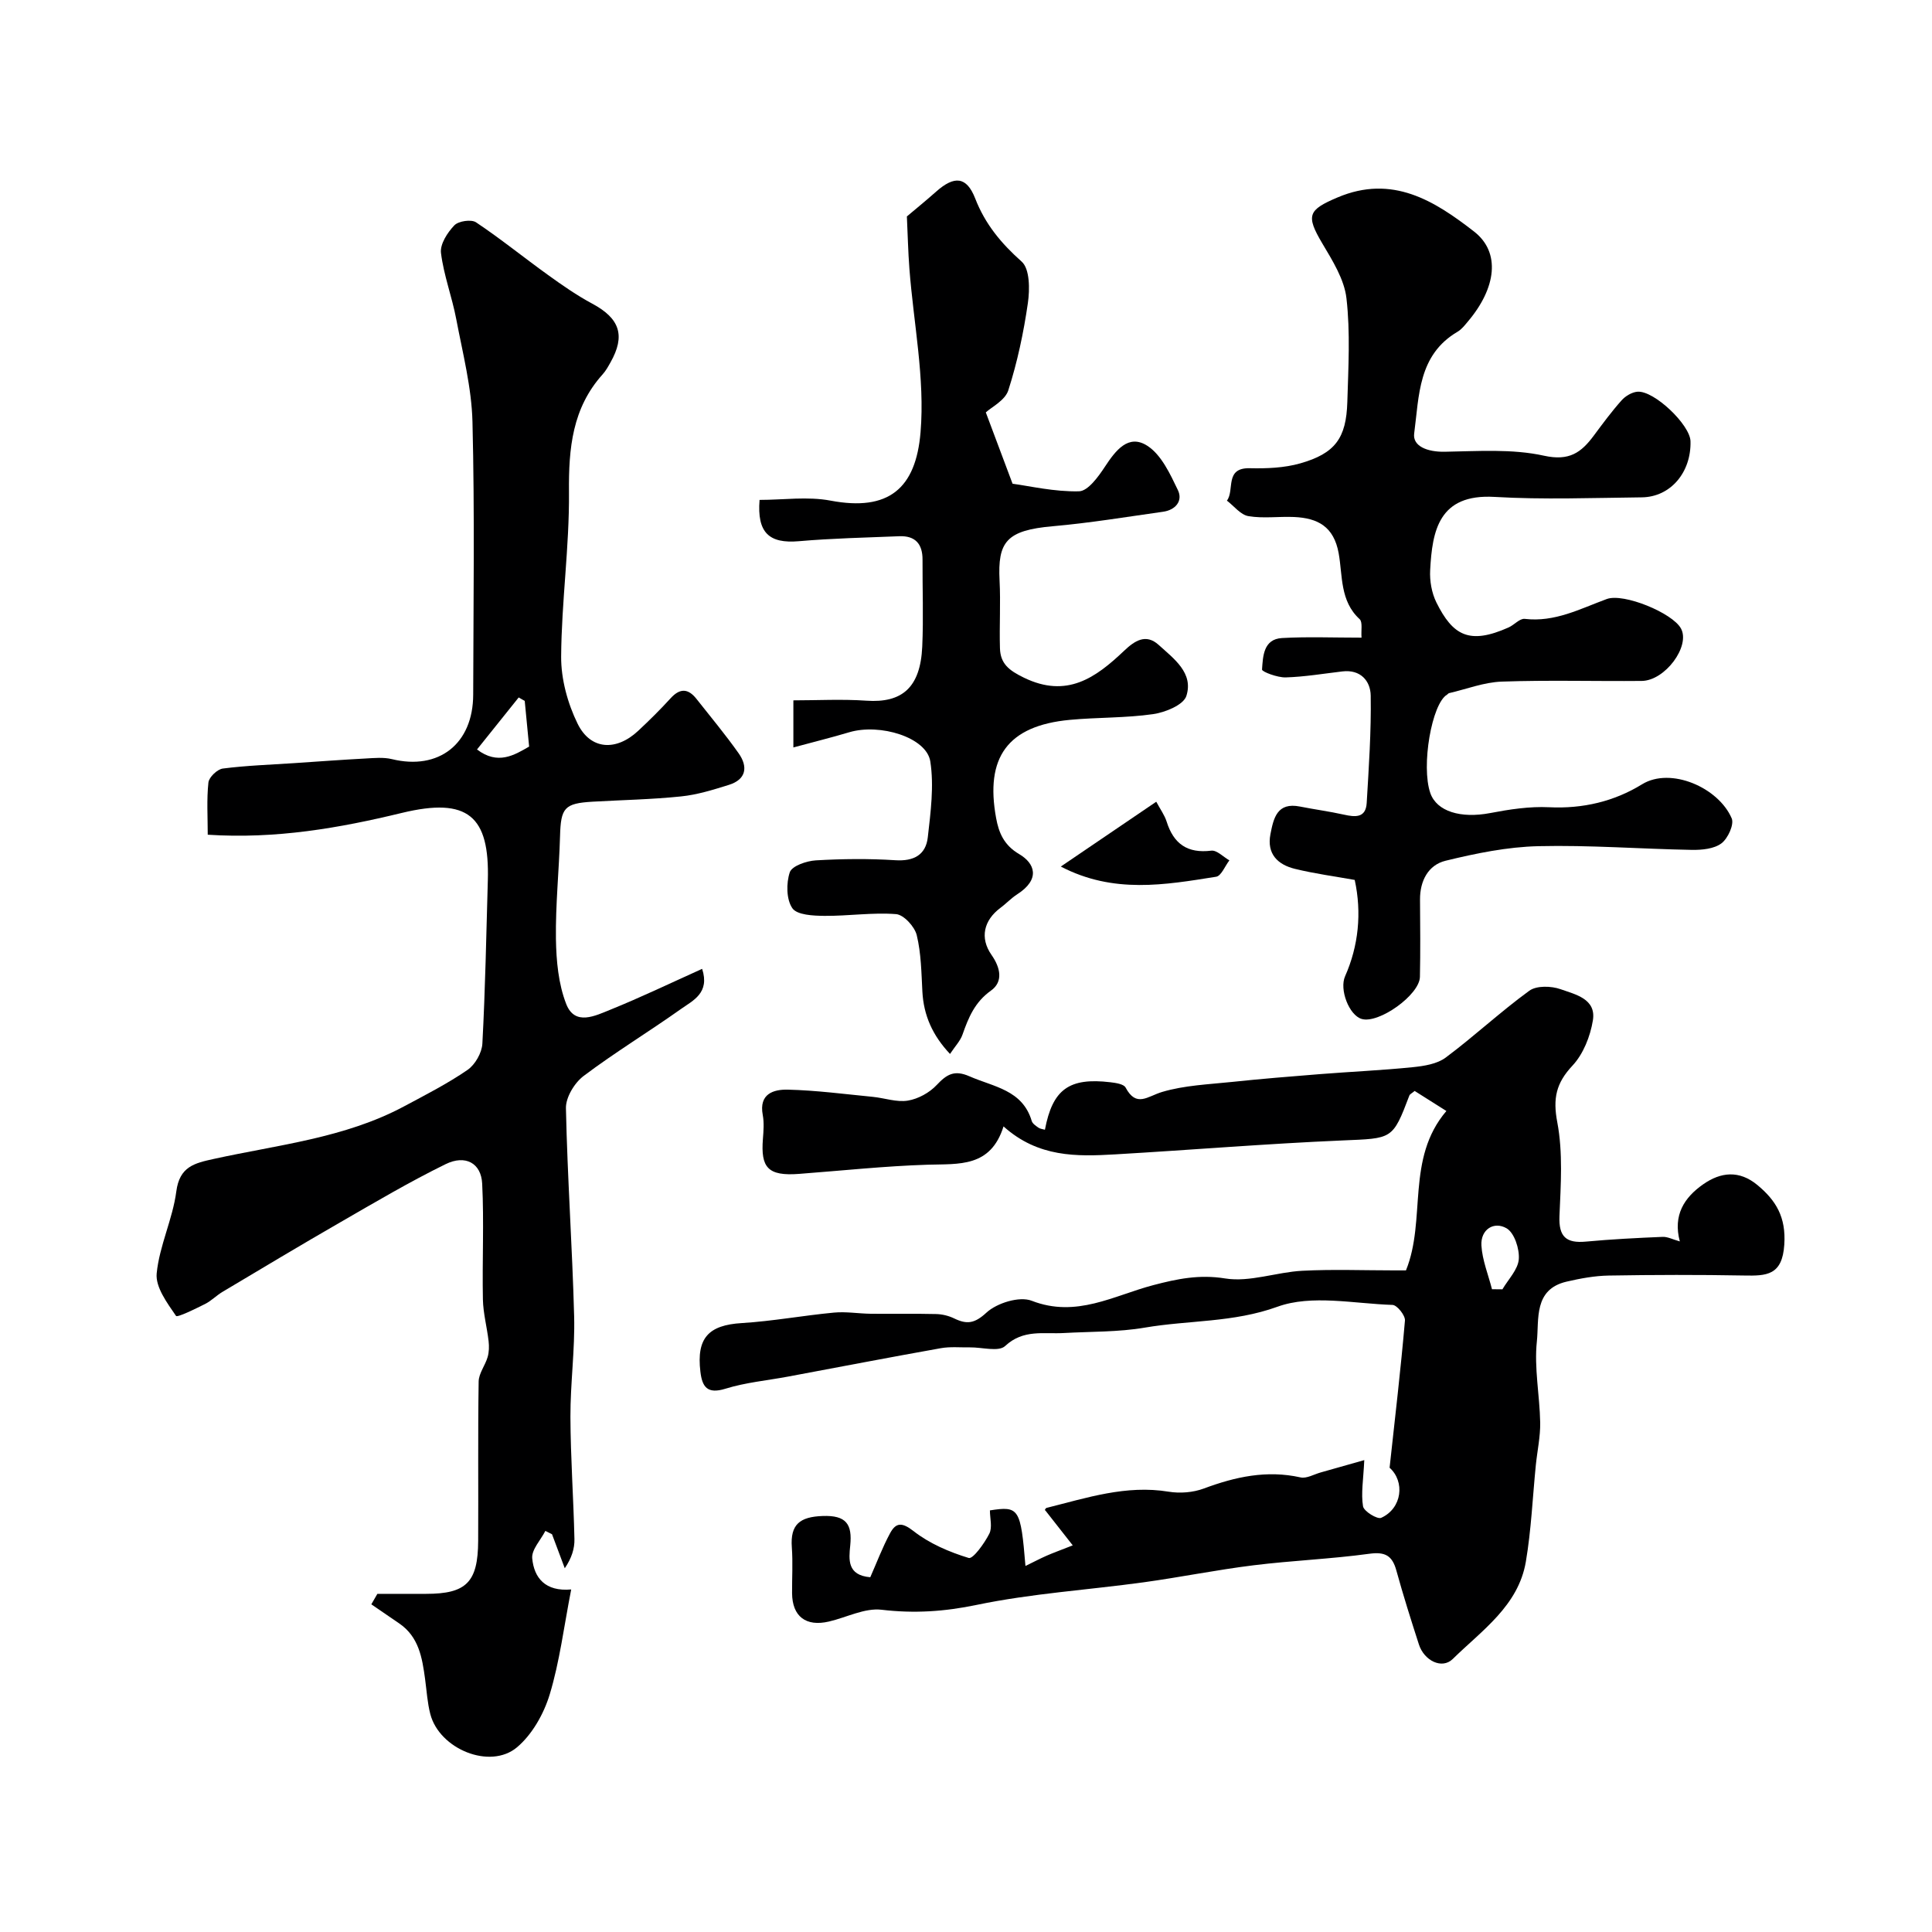
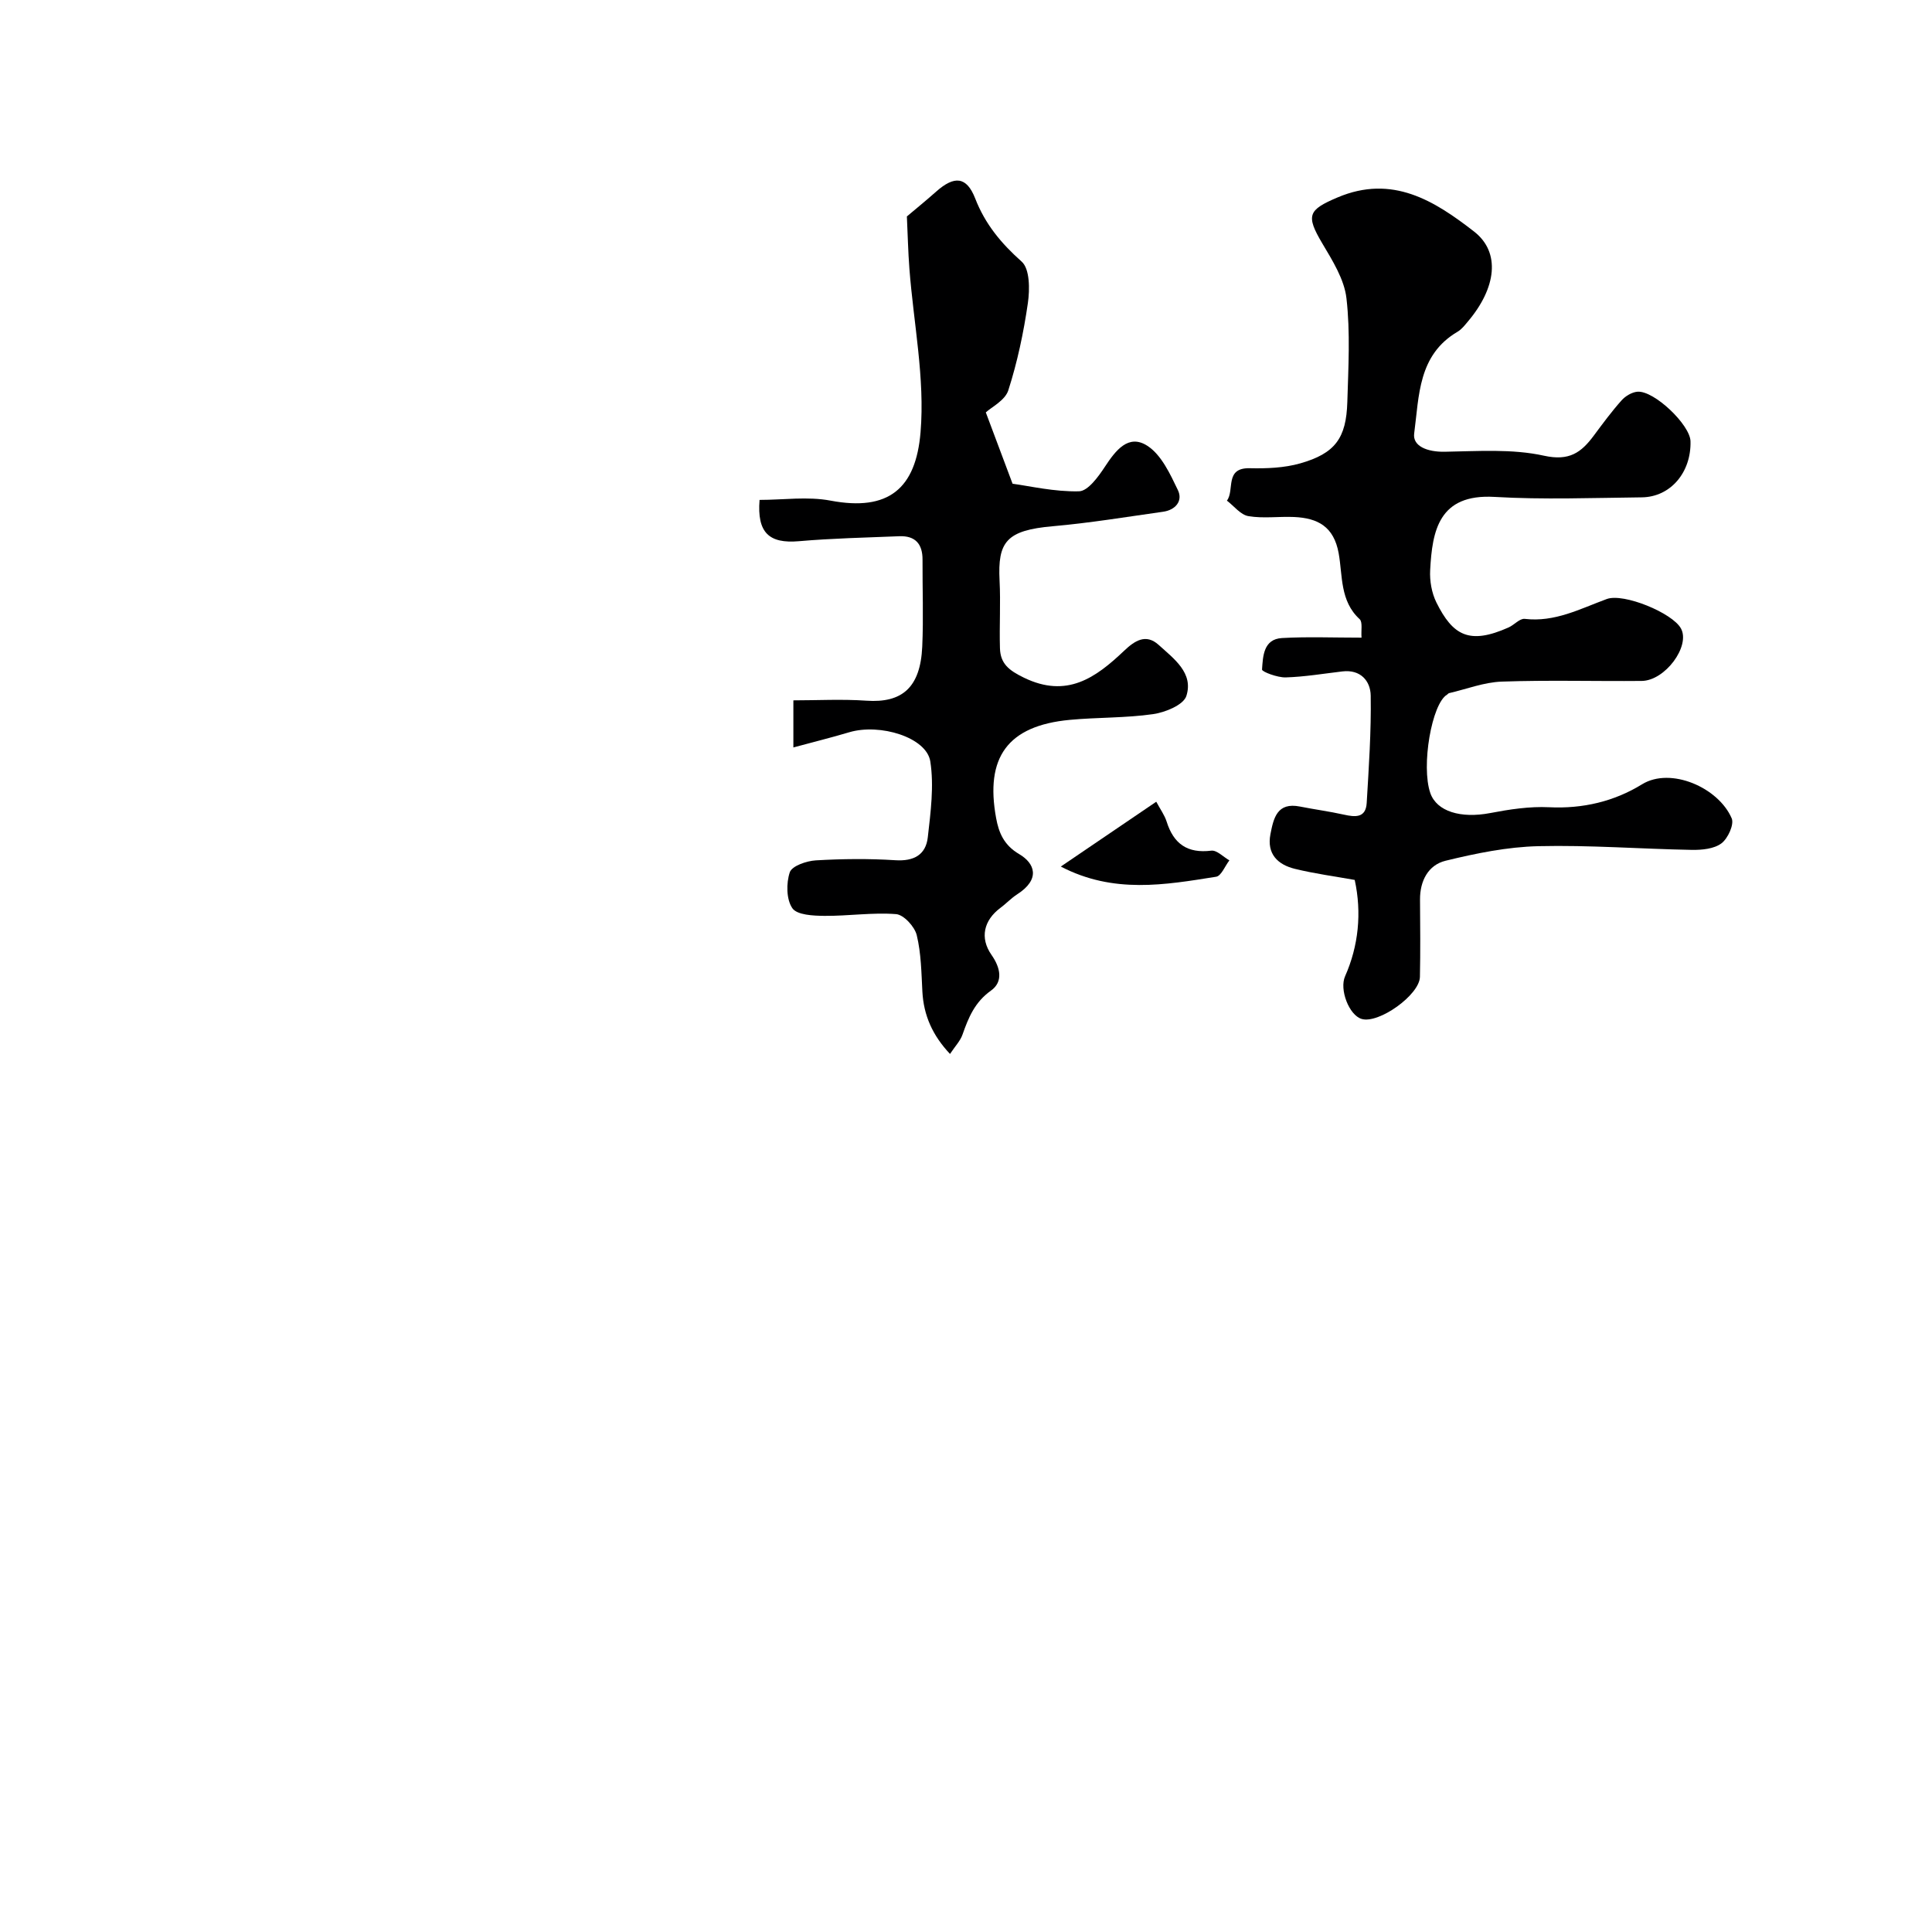
<svg xmlns="http://www.w3.org/2000/svg" enable-background="new 0 0 400 400" viewBox="0 0 400 400">
  <g fill="#000001">
-     <path d="m282.46 302.3c-.19 4.06-.7 6.89-.26 9.56.17 1.04 2.96 2.75 3.76 2.39 4.35-1.97 4.95-7.52 1.74-10.37 1.12-10.3 2.31-20.37 3.18-30.48.09-1.04-1.63-3.2-2.57-3.23-7.99-.26-16.74-2.19-23.81.37-9.17 3.32-18.37 2.77-27.48 4.33-5.49.94-11.17.8-16.77 1.12-4.17.24-8.38-.83-12.15 2.69-1.34 1.26-4.8.24-7.3.28-2.01.03-4.07-.18-6.02.17-10.56 1.88-21.09 3.91-31.63 5.88-4.33.81-8.78 1.21-12.96 2.51-3.77 1.17-4.81-.4-5.18-3.52-.84-7 1.7-9.65 8.55-10.07 6.39-.39 12.72-1.57 19.1-2.17 2.51-.24 5.07.21 7.61.24 4.52.05 9.04-.05 13.56.06 1.26.03 2.6.36 3.73.91 2.61 1.26 4.2 1.08 6.68-1.21 2.16-1.99 6.84-3.44 9.37-2.45 9.25 3.6 16.98-1.09 25.18-3.24 4.91-1.29 9.51-2.25 14.87-1.38 5.1.82 10.61-1.31 15.96-1.59 6.35-.33 12.73-.08 19.09-.08h2.38c4.27-10.51-.08-23.1 8.37-33-1.93-1.22-4.31-2.72-6.57-4.15-.6.5-.98.66-1.09.93-3.5 9.23-3.51 8.87-13.93 9.32-15.68.67-31.32 1.97-46.99 2.88-7.96.46-15.94.65-23.11-5.79-2.68 8.54-9.23 7.73-15.71 7.93-8.88.28-17.74 1.23-26.61 1.9-6.53.5-7.95-1.35-7.5-7.21.13-1.66.27-3.38-.03-4.99-.83-4.4 2.26-5.31 5.2-5.24 5.87.14 11.73.92 17.58 1.49 2.44.24 4.95 1.16 7.26.78 2.14-.35 4.48-1.64 5.97-3.23 2.08-2.21 3.65-3.18 6.79-1.8 5.01 2.2 10.97 2.79 12.89 9.25.17.56.86 1.01 1.4 1.39.36.25.87.28 1.33.42 1.58-8.37 5.01-10.85 13.57-9.83 1.1.13 2.74.37 3.13 1.09 2.24 4.21 4.54 1.82 7.55.92 4.63-1.38 9.64-1.57 14.5-2.08 6.04-.64 12.09-1.13 18.14-1.61 6.42-.51 12.86-.79 19.27-1.44 2.34-.24 5.04-.66 6.83-2 5.91-4.41 11.33-9.49 17.3-13.83 1.49-1.09 4.54-1 6.46-.32 3.03 1.08 7.43 1.98 6.7 6.46-.54 3.31-1.99 6.98-4.23 9.37-3.39 3.62-4.08 6.78-3.14 11.73 1.19 6.28.72 12.94.45 19.41-.18 4.3 1.4 5.67 5.48 5.29 5.28-.49 10.59-.76 15.89-.98 1.03-.04 2.1.54 3.55.94-1.45-5.43.91-9.08 4.83-11.82 3.65-2.56 7.47-2.96 11.22.14 3.89 3.22 5.95 6.67 5.58 12.33-.41 6.42-3.69 6.5-8.37 6.41-9.33-.17-18.67-.15-28 .01-2.91.05-5.86.6-8.71 1.26-6.87 1.6-5.67 7.84-6.15 12.39-.58 5.5.59 11.17.69 16.77.05 2.92-.6 5.86-.9 8.79-.67 6.68-.95 13.44-2.07 20.04-1.56 9.14-9.11 14.22-15.14 20.14-2.23 2.19-5.92.34-7-3.01-1.64-5.08-3.25-10.17-4.67-15.32-.85-3.07-2.3-3.91-5.6-3.46-7.96 1.09-16.02 1.4-24 2.39-7.6.94-15.13 2.47-22.73 3.52-11.51 1.58-23.19 2.31-34.53 4.67-6.71 1.4-12.98 1.81-19.73 1.01-3.48-.41-7.23 1.59-10.88 2.44-4.78 1.12-7.6-1.06-7.64-5.86-.02-3.17.18-6.35-.05-9.5-.35-4.76 1.67-6.32 6.38-6.49 4.9-.18 6.16 1.71 5.71 6.12-.29 2.88-.66 6.15 4.15 6.56 1.31-2.95 2.5-6.14 4.1-9.11 1.19-2.2 2.43-2.34 4.85-.45 3.29 2.58 7.4 4.34 11.43 5.57.88.27 3.25-3.02 4.26-5.01.67-1.31.13-3.24.13-4.84 6.04-.94 6.37-.43 7.36 11.51 1.58-.77 2.94-1.49 4.34-2.11 1.32-.58 2.68-1.07 5.45-2.16-2.02-2.58-3.75-4.78-5.72-7.29-.16.27 0-.39.31-.47 8.29-2.07 16.46-4.8 25.27-3.35 2.34.38 5.05.17 7.26-.65 6.54-2.44 13.04-3.87 20.04-2.31 1.26.28 2.79-.64 4.19-1.03 2.91-.82 5.81-1.64 9.01-2.55zm26.44-35.38c.72.01 1.44.02 2.16.02 1.21-2.07 3.22-4.08 3.39-6.23.17-2.14-.92-5.48-2.54-6.41-2.61-1.5-5.38.24-5.2 3.55.18 3.06 1.42 6.05 2.19 9.07z" />
-     <path d="m118.26 329.08c-1.52 7.77-2.39 14.94-4.45 21.74-1.22 4.01-3.62 8.28-6.76 10.93-5.58 4.71-16.08.37-17.96-6.87-.61-2.35-.75-4.83-1.08-7.25-.6-4.41-1.29-8.76-5.39-11.54-1.92-1.3-3.83-2.62-5.74-3.93.42-.72.83-1.45 1.25-2.17h10.07c8.35 0 10.76-2.39 10.8-10.97.06-11-.07-22 .1-32.99.03-1.7 1.36-3.34 1.86-5.07.3-1.03.32-2.2.2-3.28-.33-2.89-1.12-5.76-1.18-8.64-.16-7.99.25-16-.15-23.98-.21-4.25-3.47-6.05-7.58-4.03-7.43 3.64-14.58 7.87-21.76 12.01-8.2 4.72-16.31 9.59-24.43 14.43-1.26.75-2.31 1.86-3.61 2.51-2.02 1.01-5.75 2.85-6.01 2.46-1.83-2.67-4.28-5.96-4-8.8.56-5.73 3.31-11.22 4.06-16.95.67-5.18 3.77-5.87 7.78-6.75 13.3-2.93 27.05-4.3 39.34-10.86 4.47-2.39 9.02-4.71 13.18-7.57 1.57-1.08 2.97-3.54 3.07-5.44.6-11.25.81-22.52 1.13-33.79.38-13.28-4.06-17.3-17.82-13.97-12.93 3.13-26.03 5.43-40.17 4.51 0-3.65-.24-7.26.14-10.81.12-1.1 1.83-2.74 2.98-2.89 4.89-.63 9.83-.79 14.75-1.12 4.93-.33 9.86-.7 14.79-.96 1.82-.1 3.74-.29 5.47.13 9.71 2.37 16.81-3.15 16.83-13.36.04-18.83.32-37.67-.15-56.48-.18-7.11-2.02-14.2-3.36-21.26-.87-4.6-2.59-9.07-3.16-13.7-.22-1.81 1.33-4.22 2.76-5.71.85-.9 3.51-1.29 4.5-.63 5.12 3.42 9.92 7.32 14.93 10.92 2.94 2.12 5.94 4.21 9.13 5.92 5.7 3.06 6.92 6.6 3.77 12.17-.48.85-.96 1.73-1.6 2.44-6.31 7-7.07 15.33-6.99 24.37.1 11.36-1.55 22.73-1.62 34.1-.03 4.66 1.35 9.7 3.42 13.91 2.69 5.45 8.01 5.69 12.55 1.43 2.31-2.16 4.57-4.39 6.7-6.73 1.94-2.13 3.63-2.03 5.34.13 2.94 3.73 5.99 7.38 8.73 11.26 1.97 2.78 1.61 5.42-2.01 6.55-3.24 1.01-6.55 2.05-9.91 2.39-6.07.63-12.19.74-18.29 1.09-5.86.34-6.6 1.26-6.76 7.13-.2 7.1-.95 14.2-.85 21.29.07 4.52.51 9.32 2.13 13.47 1.8 4.61 6.05 2.42 9.18 1.16 6.32-2.56 12.48-5.52 18.96-8.44 1.63 5.01-1.9 6.55-4.38 8.31-6.65 4.72-13.64 8.96-20.15 13.86-1.89 1.42-3.71 4.43-3.67 6.66.3 14.37 1.32 28.73 1.7 43.11.18 6.92-.79 13.87-.77 20.8.03 8.43.64 16.86.83 25.3.05 1.97-.57 3.96-2 6.06-.88-2.35-1.76-4.69-2.64-7.04-.46-.23-.92-.46-1.38-.69-.97 1.9-2.89 3.89-2.72 5.68.38 4.03 2.69 6.92 8.07 6.44zm-19.5-173.91c4.3 3.27 7.7 1.19 10.79-.6-.33-3.46-.62-6.45-.91-9.45-.42-.24-.83-.48-1.25-.72-2.81 3.5-5.62 7.01-8.63 10.77z" />
    <path d="m280.48 182.18c-4.07-.73-8.28-1.29-12.37-2.29-3.56-.87-5.87-3.08-5.08-7.18.65-3.34 1.38-6.67 6.13-5.72 3.01.6 6.07 1 9.07 1.67 2.36.53 4.54.72 4.73-2.41.44-7.41.95-14.83.83-22.24-.05-3.01-2.09-5.45-5.86-5-3.91.46-7.82 1.12-11.74 1.24-1.7.05-4.93-1.17-4.9-1.63.19-2.74.28-6.3 4.14-6.52 5.3-.3 10.63-.08 16.46-.08-.12-1.5.26-3.23-.39-3.83-4.1-3.75-3.51-9-4.34-13.63-1-5.56-4.35-7.3-9.22-7.52-3.16-.14-6.39.34-9.47-.18-1.62-.27-2.98-2.09-4.45-3.21 1.64-2.16-.54-6.83 4.73-6.71 3.48.08 7.13-.06 10.44-1 7.23-2.06 9.54-5.21 9.76-12.72.21-7.16.63-14.39-.18-21.46-.45-3.94-2.9-7.82-5.01-11.38-3.44-5.8-2.92-6.92 3.16-9.5 11.36-4.82 20.1.71 28.27 7.06 5.55 4.31 4.6 11.69-1.28 18.63-.64.76-1.29 1.61-2.12 2.1-8.21 4.82-7.96 13.25-9 21.08-.35 2.61 2.69 3.84 6.29 3.78 6.88-.11 13.98-.64 20.59.82 5.23 1.15 7.7-.65 10.3-4.15 1.85-2.49 3.7-5 5.76-7.31.79-.89 2.13-1.69 3.28-1.79 3.46-.28 10.9 6.85 10.99 10.25.17 6.45-4.14 11.56-10.1 11.62-10.16.11-20.35.5-30.47-.09-11.58-.68-12.9 7.06-13.33 15.16-.12 2.22.31 4.71 1.29 6.69 3.41 6.87 6.84 8.79 14.94 5.18 1.17-.52 2.32-1.9 3.35-1.78 6.23.74 11.48-2.09 16.99-4.11 3.48-1.28 13.61 2.88 15.36 6.11 1.98 3.65-3.29 10.81-8.14 10.85-9.66.09-19.33-.2-28.98.14-3.66.13-7.27 1.55-10.9 2.39-.15.03-.25.21-.4.3-3.19 1.85-5.41 14.82-3.48 20.38 1.33 3.83 6.32 5.3 12.37 4.15 4.02-.77 8.18-1.41 12.23-1.21 6.99.34 13.47-1.2 19.24-4.75 5.93-3.65 15.83.68 18.56 7.05.54 1.27-.79 4.18-2.13 5.18-1.52 1.14-4.02 1.38-6.09 1.35-10.6-.19-21.2-1.02-31.78-.77-6.45.15-12.95 1.48-19.25 3.02-3.56.87-5.31 4.15-5.28 8.05.04 5.33.09 10.66-.02 15.99-.08 3.75-8.55 9.77-12.07 8.71-2.6-.78-4.65-6.1-3.42-8.85 2.77-6.24 3.48-13.11 1.99-19.93z" />
    <path d="m164.26 154.75c0-3.74 0-6.35 0-9.75 4.96 0 10.07-.28 15.13.07 7.37.51 11.17-2.71 11.55-11.19.27-5.99.03-12 .06-17.99.02-3.27-1.5-5-4.81-4.87-6.93.28-13.88.43-20.78 1.03-6.22.54-8.69-1.79-8.15-8.55 4.9 0 9.96-.75 14.7.15 12.01 2.27 17.66-2.49 18.63-14.16.93-11.15-1.45-22.58-2.31-33.88-.27-3.52-.34-7.05-.52-10.8 1.69-1.43 3.91-3.23 6.05-5.13 3.77-3.35 6.31-3.16 8.09 1.4 2.07 5.34 5.39 9.31 9.63 13.09 1.69 1.5 1.69 5.75 1.28 8.58-.88 6.1-2.17 12.2-4.05 18.06-.67 2.1-3.51 3.5-4.66 4.57 1.69 4.52 3.38 9.01 5.54 14.77 3.55.48 8.67 1.69 13.75 1.57 1.86-.04 4.01-3.02 5.37-5.09 2.21-3.36 4.86-6.87 8.79-4.33 2.9 1.87 4.71 5.82 6.32 9.17 1.08 2.24-.5 4.12-3.06 4.48-7.6 1.07-15.19 2.33-22.83 3-9.67.84-11.43 3.27-11.03 11.23.24 4.67-.06 9.37.08 14.05.1 3.17 1.84 4.56 4.95 6.07 8.91 4.33 14.87.02 20.74-5.55 2.2-2.09 4.52-3.64 7.18-1.22 3.12 2.84 7.26 5.79 5.72 10.57-.6 1.85-4.36 3.39-6.86 3.75-5.69.82-11.52.65-17.27 1.19-12.93 1.21-17.56 7.82-15.25 20.36.55 2.98 1.59 5.57 4.78 7.44 3.22 1.89 4.47 5.18-.44 8.33-1.24.8-2.27 1.92-3.46 2.8-3.43 2.56-4.31 6.2-1.84 9.73 1.89 2.7 2.44 5.58-.12 7.4-3.34 2.38-4.64 5.56-5.88 9.09-.46 1.33-1.55 2.44-2.59 4.02-3.63-3.86-5.45-7.97-5.72-12.88-.21-3.93-.25-7.94-1.17-11.72-.43-1.76-2.69-4.23-4.28-4.35-4.9-.38-9.88.4-14.82.36-2.31-.02-5.67-.17-6.65-1.58-1.26-1.82-1.29-5.2-.53-7.45.45-1.31 3.45-2.34 5.37-2.46 5.48-.32 11.01-.38 16.48-.03 3.84.25 6.31-1.13 6.72-4.74.59-5.21 1.31-10.61.52-15.71-.77-4.99-10.43-7.94-16.8-6.04-3.65 1.09-7.34 2-11.55 3.14z" />
    <path d="m219.63 179.41c6.9-4.68 13.28-9.02 19.76-13.42.82 1.54 1.72 2.76 2.15 4.12 1.45 4.61 4.31 6.62 9.25 6.01 1.14-.14 2.49 1.3 3.74 2.01-.91 1.17-1.68 3.22-2.74 3.39-10.58 1.68-21.25 3.58-32.16-2.11z" />
  </g>
</svg>